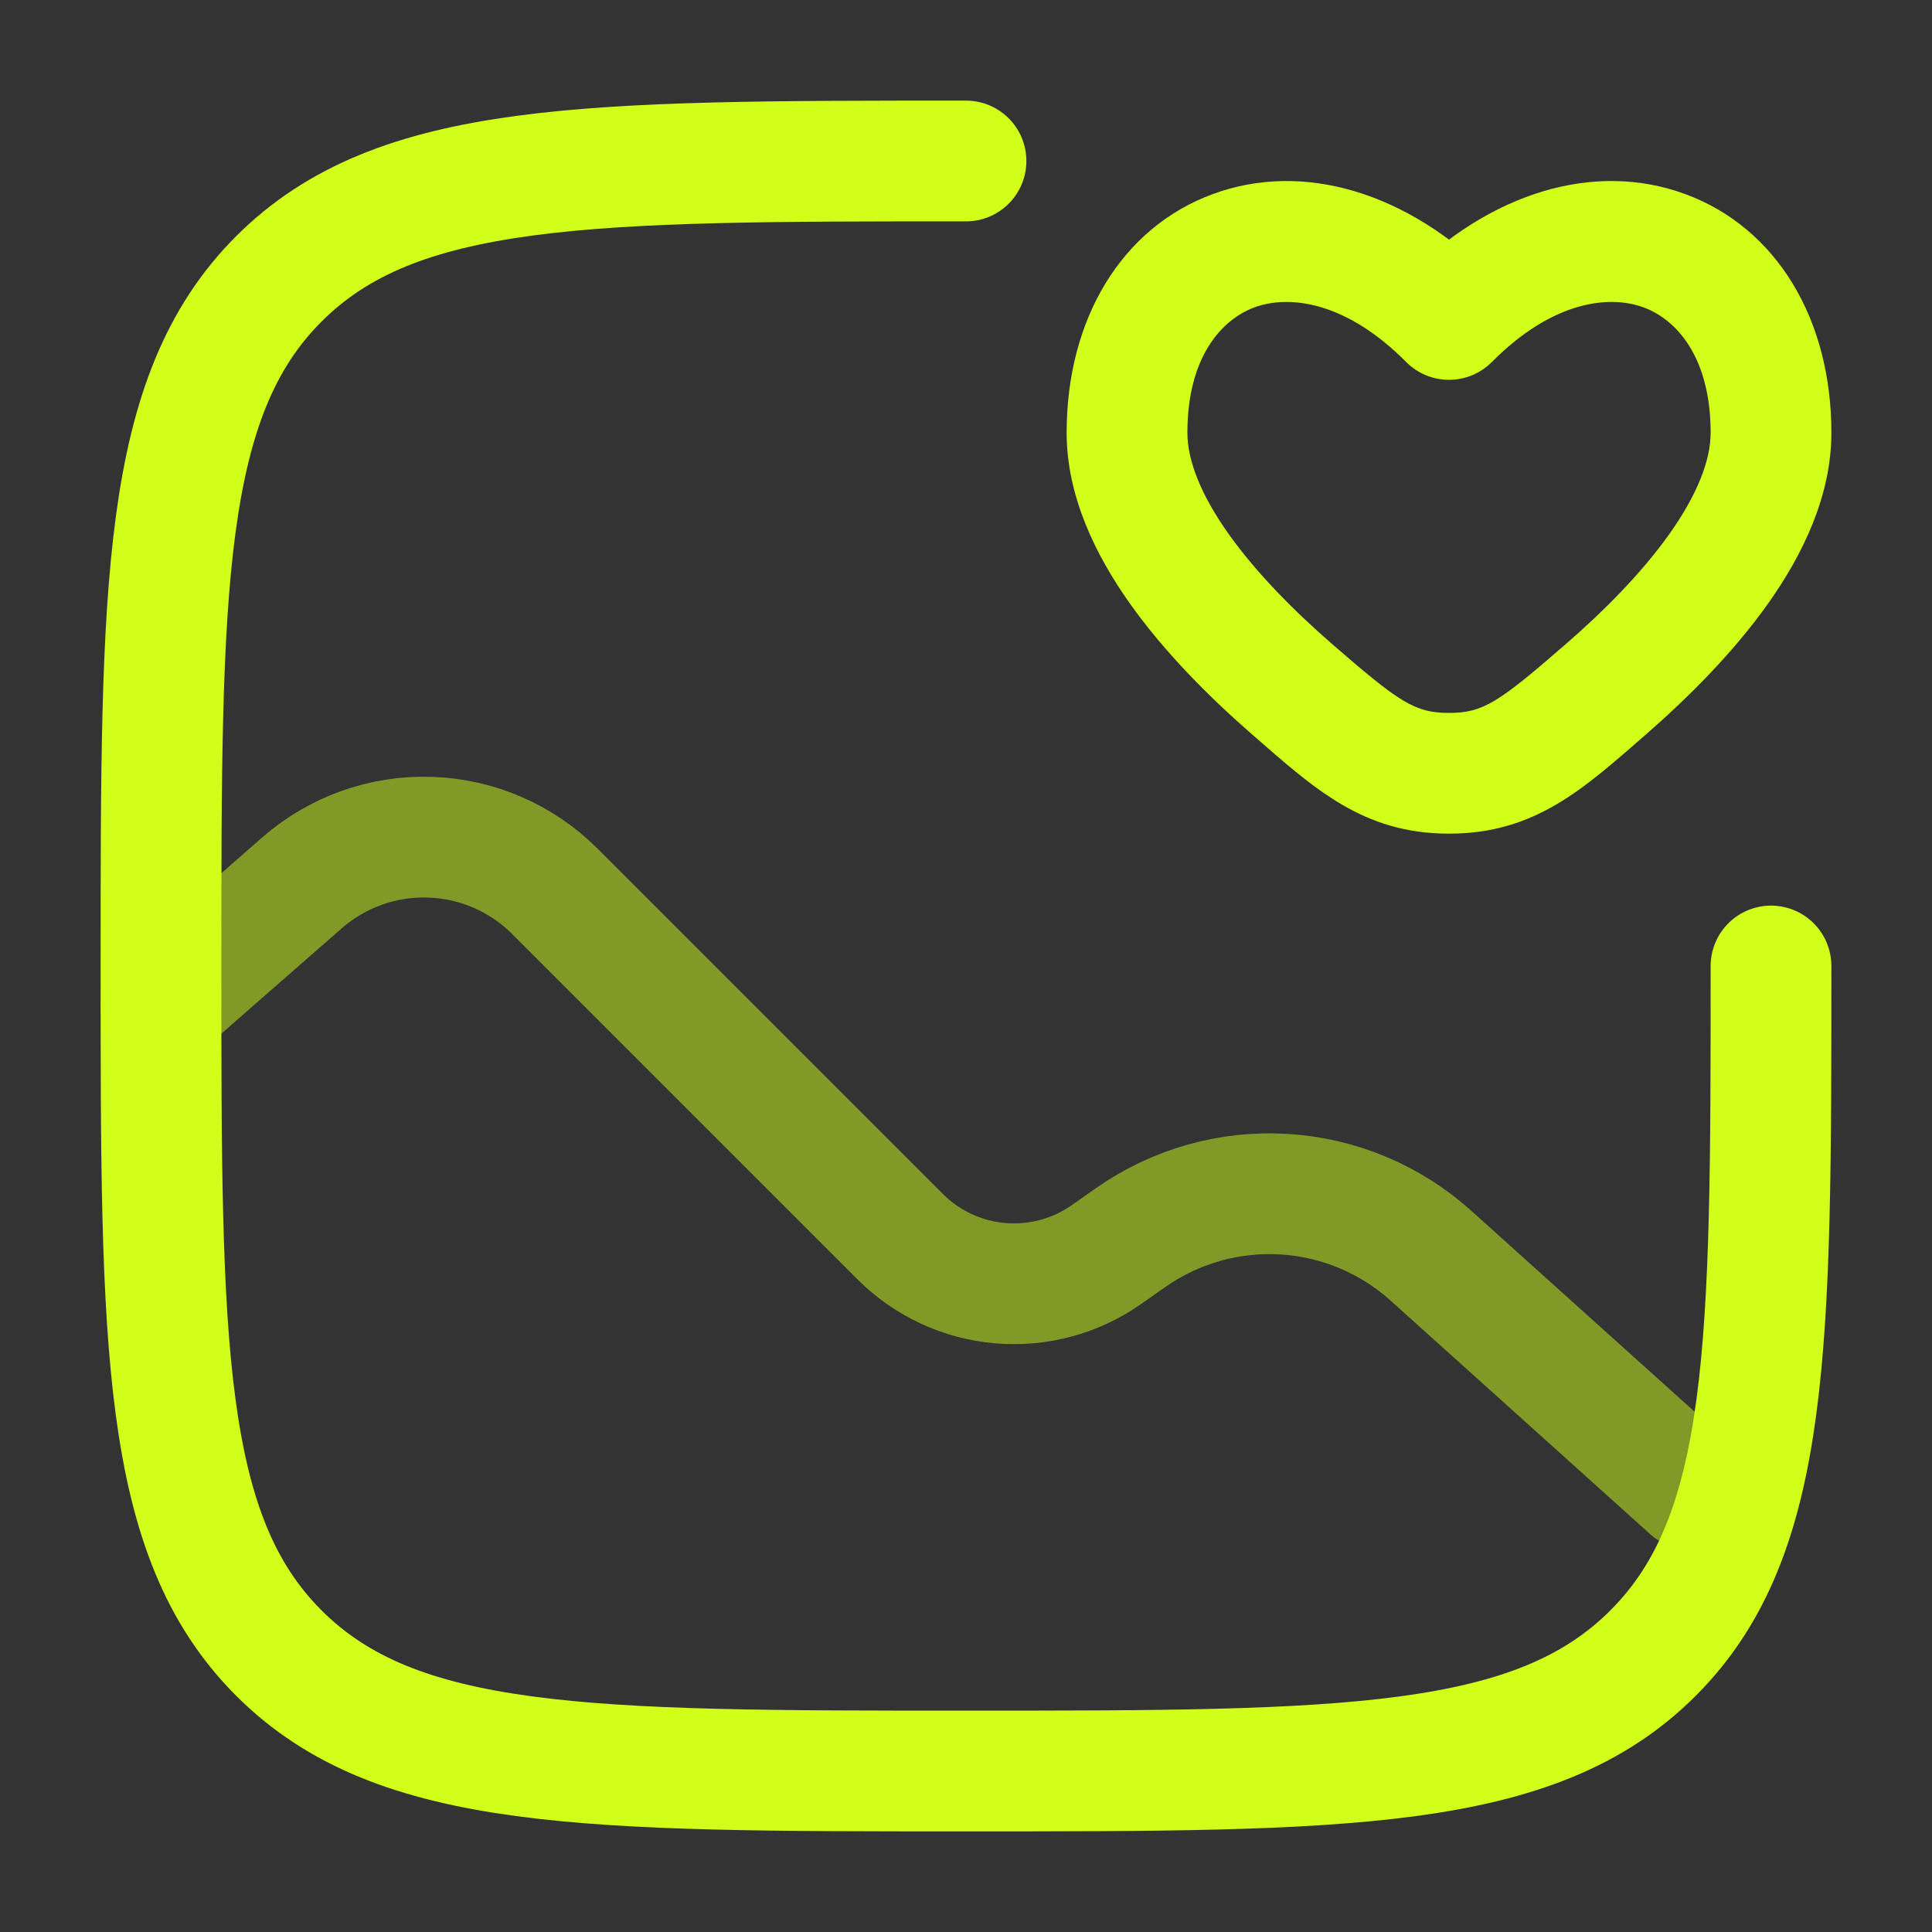
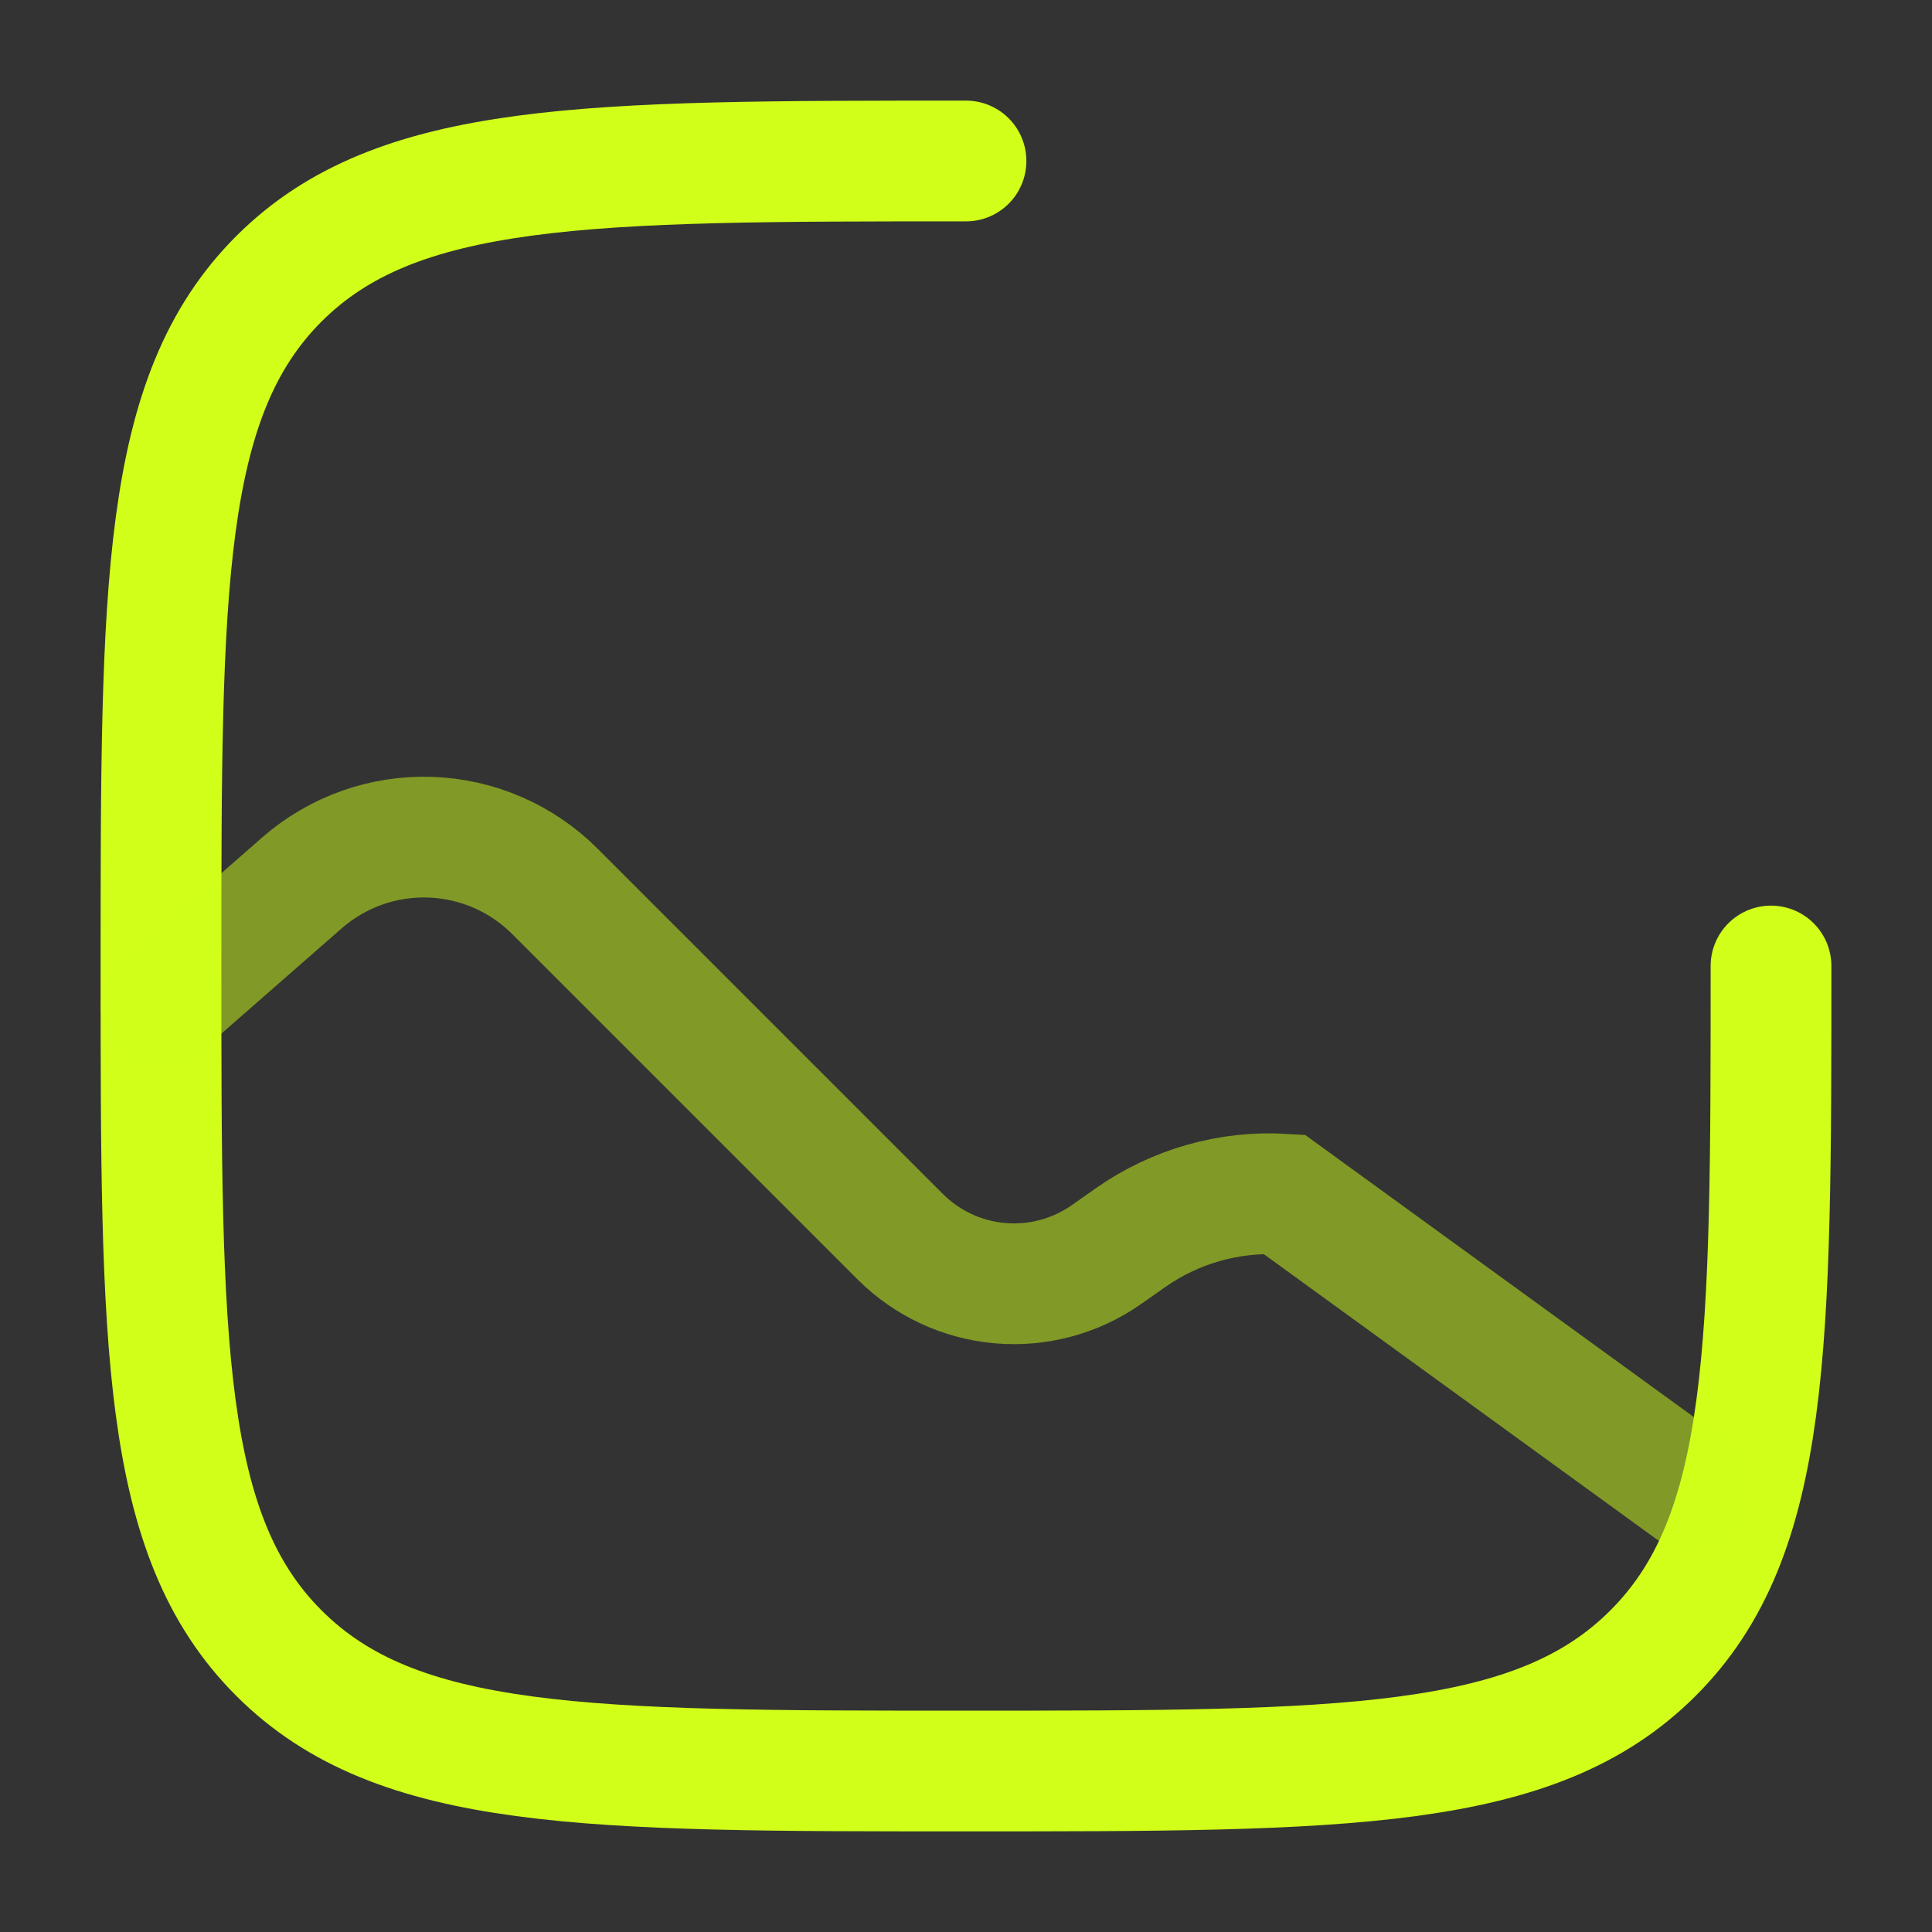
<svg xmlns="http://www.w3.org/2000/svg" width="64" height="64" viewBox="0 0 64 64" fill="none">
  <rect x="0" y="0" width="64" height="64" fill="#333333" stroke="none" />
  <path d="M58.667 32C58.667 44.571 58.667 50.856 54.76 54.76C50.859 58.667 44.571 58.667 32 58.667C19.43 58.667 13.144 58.667 9.238 54.76C5.333 50.859 5.333 44.571 5.333 32C5.333 19.429 5.333 13.144 9.238 9.237C13.147 5.333 19.43 5.333 32 5.333" stroke="#D1FF1A" stroke-width="4" stroke-linecap="round" />
-   <path opacity="0.5" d="M5.333 33.333L10.005 29.245C11.177 28.221 12.693 27.681 14.247 27.733C15.802 27.785 17.279 28.425 18.379 29.525L29.819 40.965C30.707 41.853 31.879 42.399 33.13 42.507C34.38 42.615 35.629 42.279 36.656 41.557L37.453 40.997C38.935 39.957 40.726 39.449 42.533 39.558C44.34 39.667 46.057 40.386 47.403 41.597L56 49.333" stroke="#D1FF1A" stroke-width="4" stroke-linecap="round" />
-   <path d="M48 10.581L46.581 11.992C46.767 12.179 46.988 12.327 47.232 12.429C47.475 12.53 47.736 12.582 48 12.582C48.264 12.582 48.525 12.53 48.768 12.429C49.012 12.327 49.233 12.179 49.419 11.992L48 10.581ZM44.139 21.344C42.843 20.219 41.6 18.957 40.694 17.68C39.768 16.373 39.334 15.243 39.334 14.333H35.334C35.334 16.435 36.288 18.381 37.429 19.992C38.59 21.629 40.093 23.125 41.517 24.363L44.139 21.344ZM39.334 14.333C39.334 11.845 40.453 10.589 41.557 10.181C42.694 9.765 44.571 9.968 46.581 11.992L49.419 9.171C46.632 6.371 43.173 5.325 40.176 6.429C37.147 7.544 35.334 10.576 35.334 14.333H39.334ZM54.486 24.363C55.907 23.125 57.411 21.629 58.571 19.992C59.712 18.381 60.667 16.435 60.667 14.333H56.667C56.667 15.243 56.232 16.373 55.307 17.68C54.4 18.96 53.157 20.219 51.861 21.344L54.486 24.363ZM60.667 14.333C60.667 10.573 58.853 7.544 55.824 6.429C52.827 5.325 49.371 6.368 46.581 9.171L49.419 11.992C51.432 9.965 53.307 9.765 54.443 10.181C55.547 10.589 56.667 11.845 56.667 14.333H60.667ZM41.517 24.363C43.533 26.117 45.144 27.616 48 27.616V23.616C46.87 23.616 46.36 23.272 44.139 21.344L41.517 24.363ZM51.861 21.344C49.64 23.272 49.131 23.616 48 23.616V27.616C50.856 27.616 52.467 26.117 54.486 24.363L51.861 21.344Z" fill="#D1FF1A" />
+   <path opacity="0.5" d="M5.333 33.333L10.005 29.245C11.177 28.221 12.693 27.681 14.247 27.733C15.802 27.785 17.279 28.425 18.379 29.525L29.819 40.965C30.707 41.853 31.879 42.399 33.13 42.507C34.38 42.615 35.629 42.279 36.656 41.557L37.453 40.997C38.935 39.957 40.726 39.449 42.533 39.558L56 49.333" stroke="#D1FF1A" stroke-width="4" stroke-linecap="round" />
</svg>